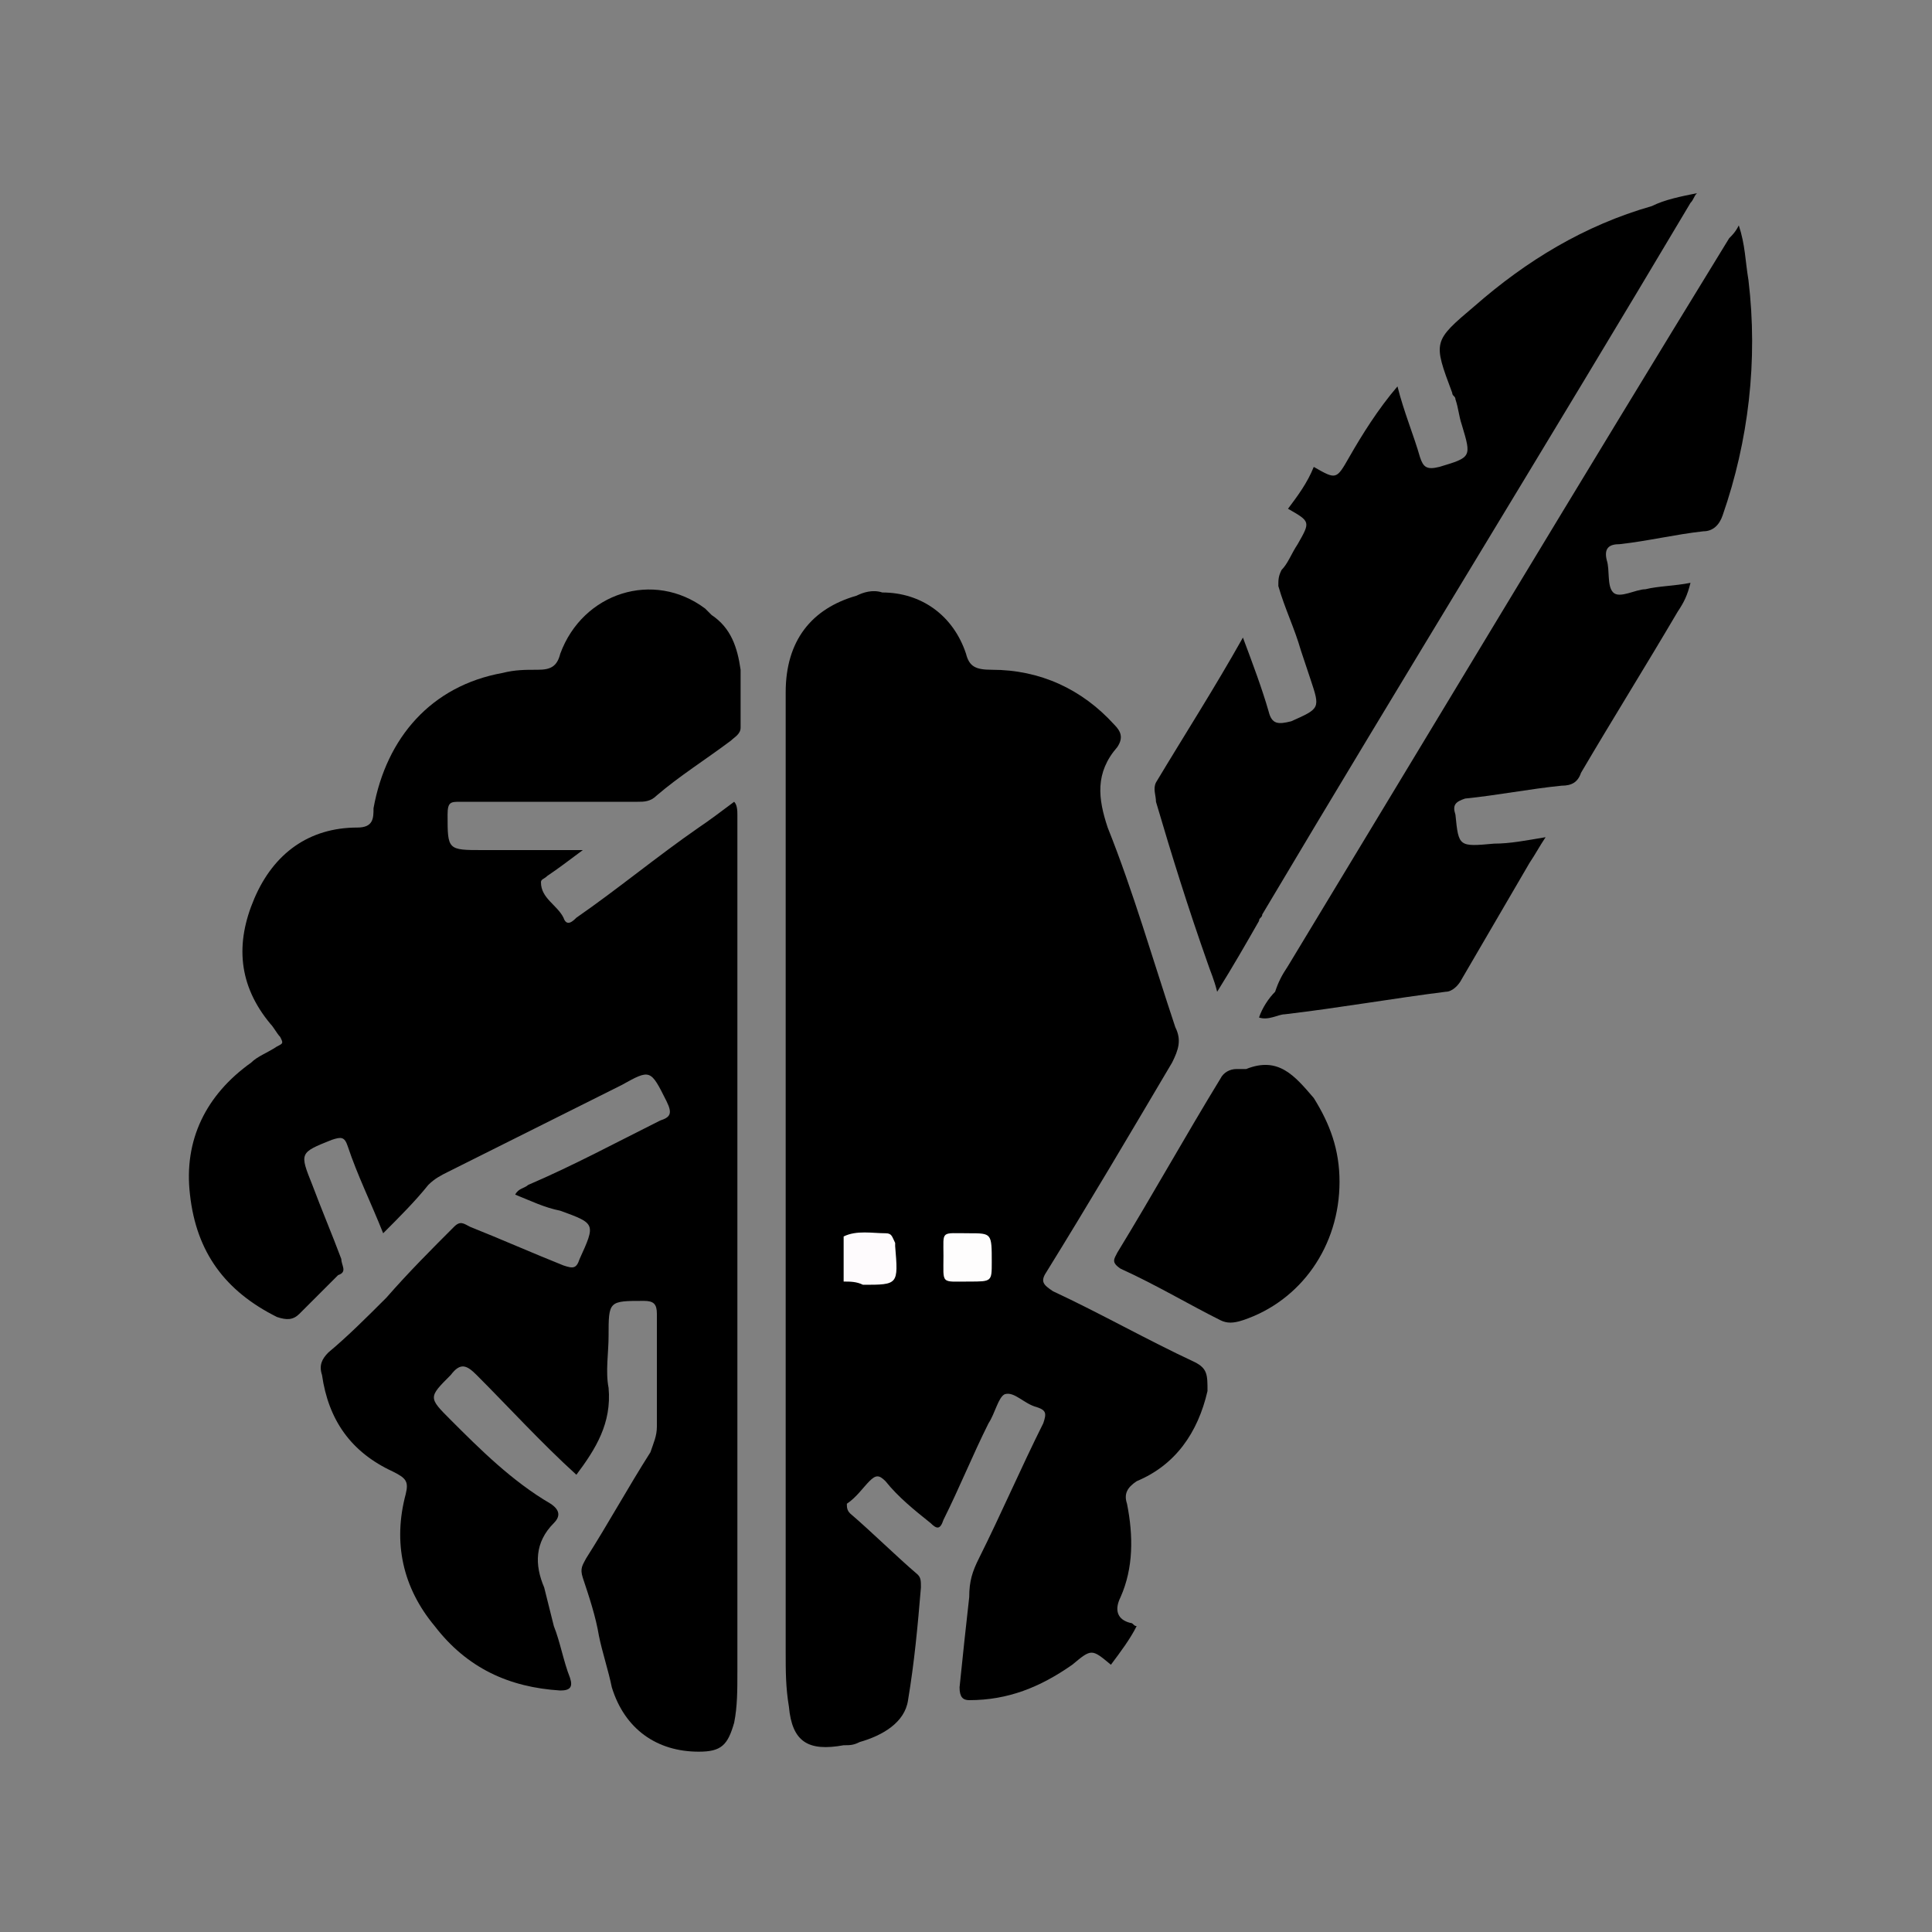
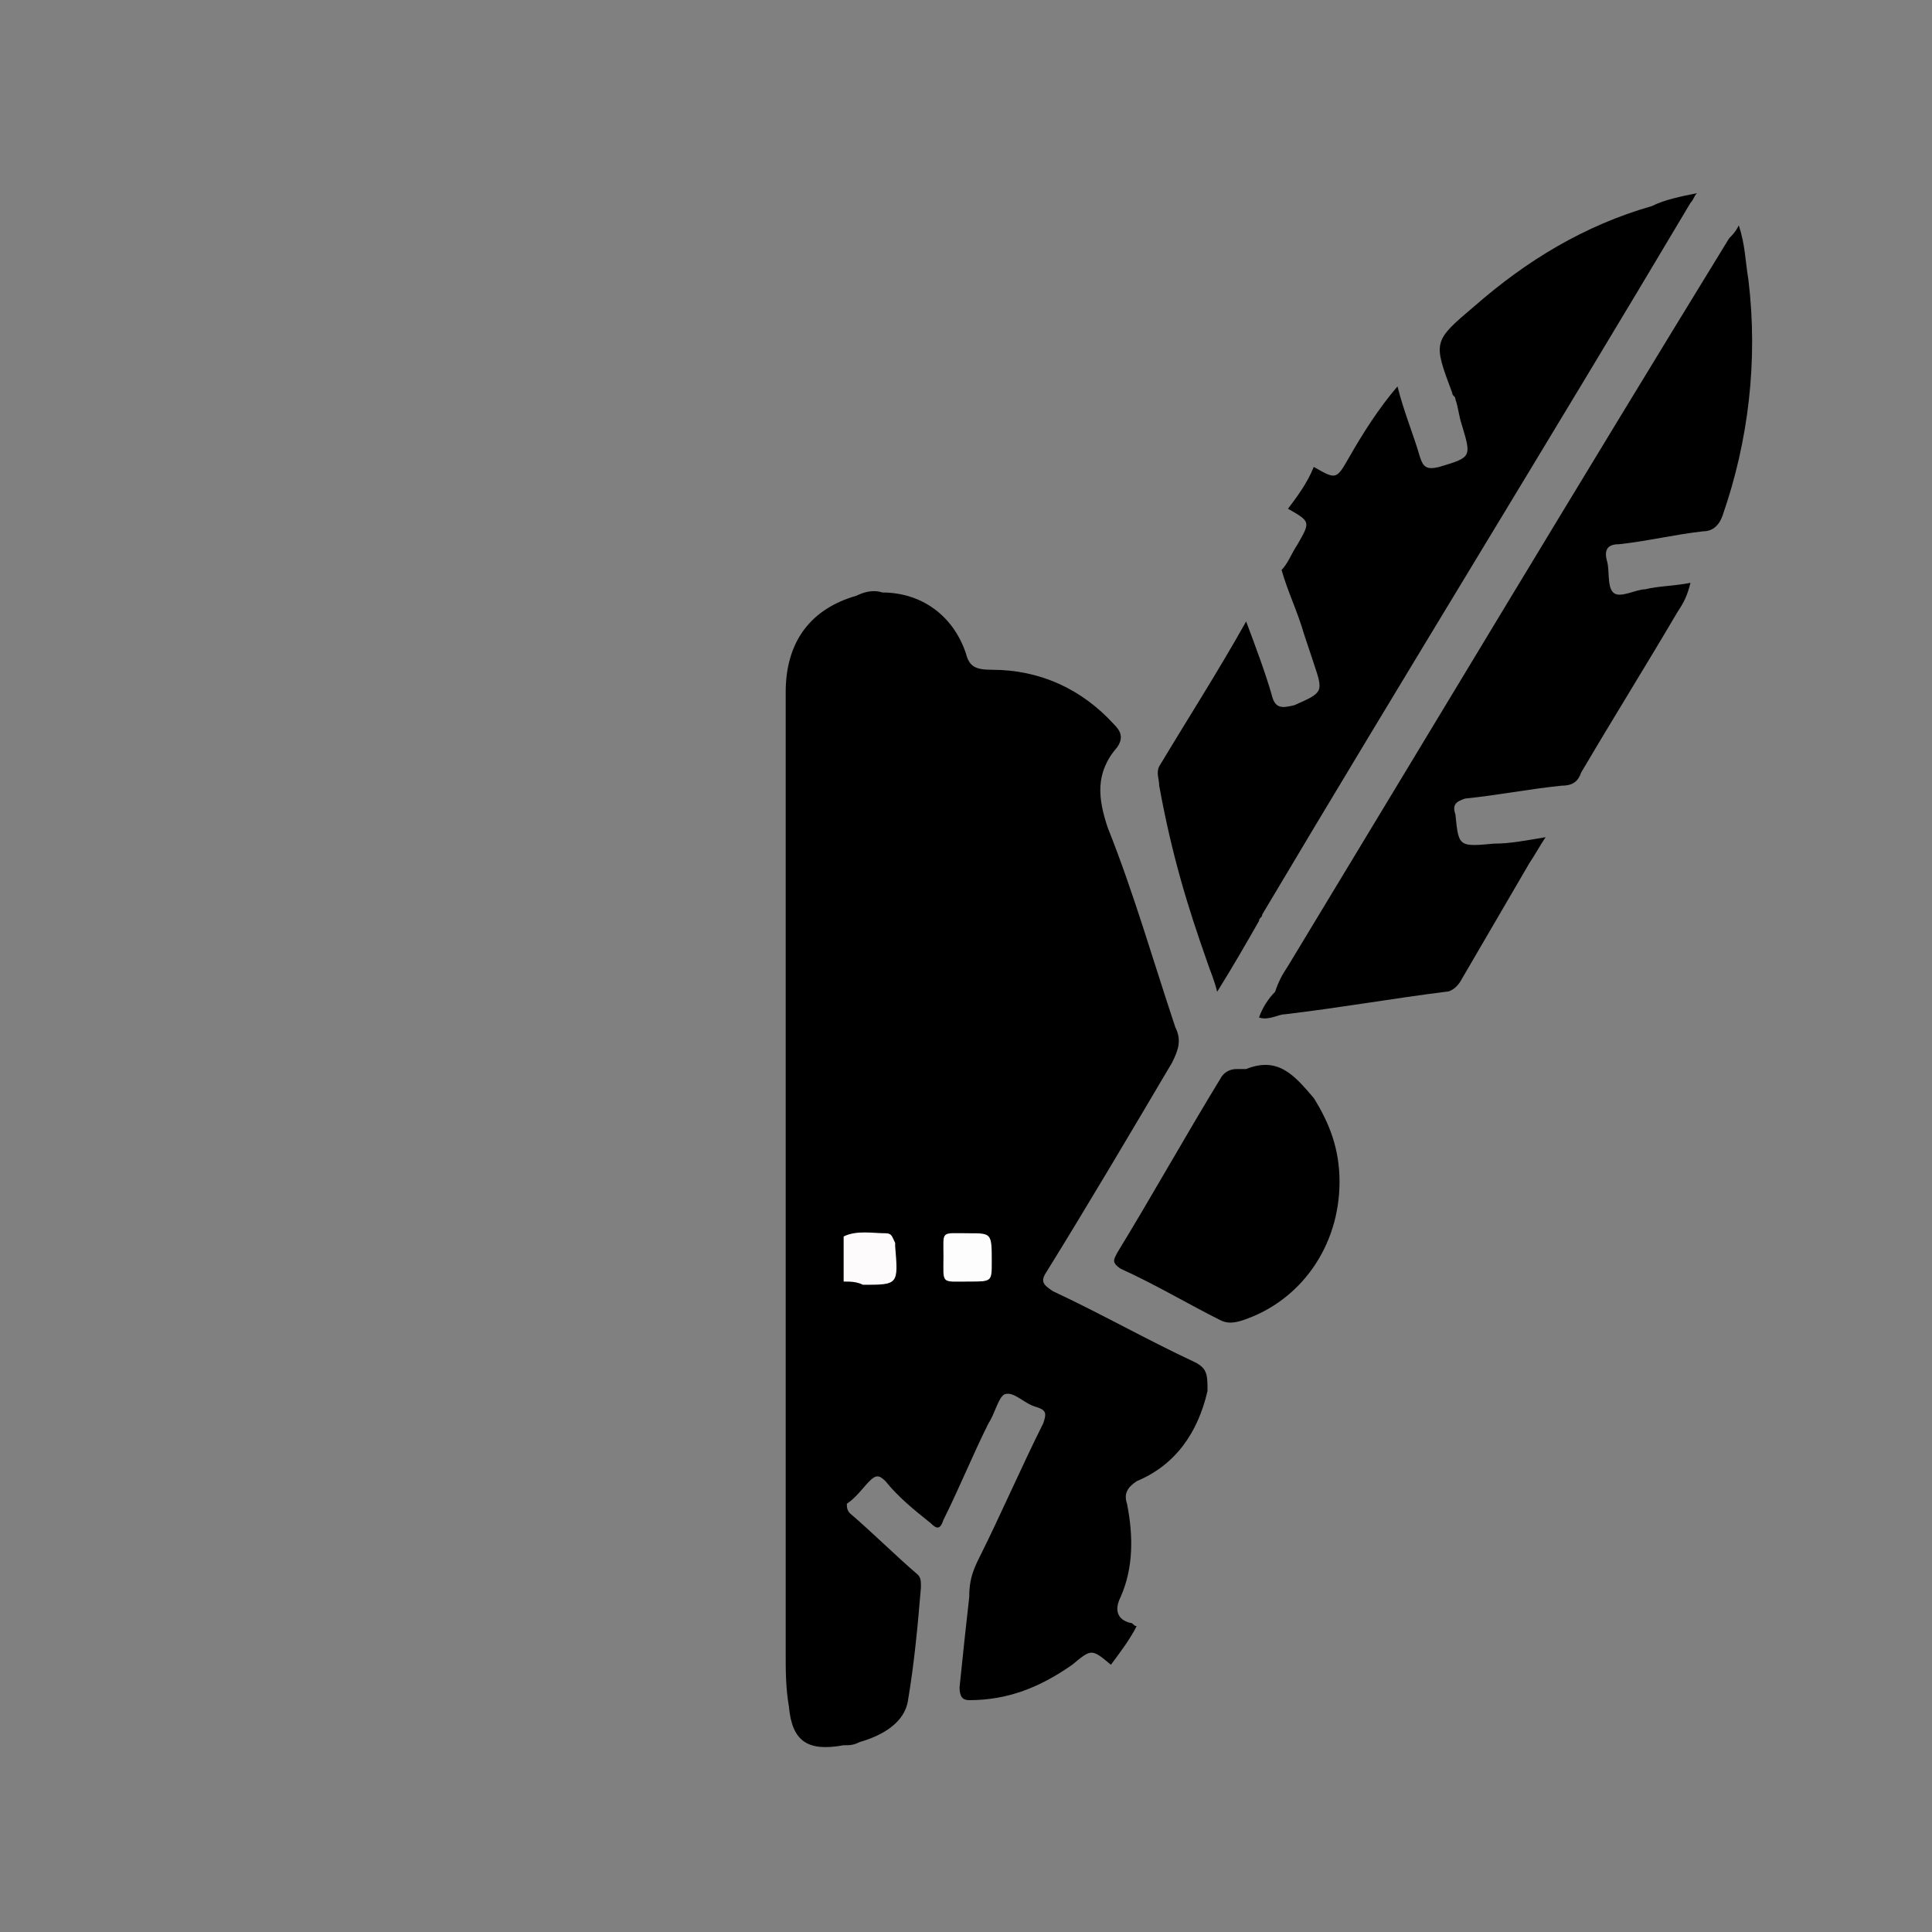
<svg xmlns="http://www.w3.org/2000/svg" version="1.1" id="Layer_1" x="0px" y="0px" viewBox="0 0 60 60" style="enable-background:new 0 0 60 60;" xml:space="preserve">
  <rect x="0" y="0" width="60" height="60" fill="#808080" stroke="none" />
  <style type="text/css">
	.st0{fill:#FEFBFD;}
	.st1{fill:#FEFDFD;}
</style>
  <g>
-     <path d="M37.5,29.9c0.1,0.3,0.2,0.5,0.3,0.9c0.5-0.8,0.9-1.5,1.3-2.2h0c0-0.1,0.1-0.1,0.1-0.2c4.4-7.4,8.9-14.7,13.3-22.1   c0.1-0.1,0.1-0.2,0.2-0.3c-0.5,0.1-1,0.2-1.4,0.4c-2.1,0.6-3.9,1.7-5.5,3.1c-1.3,1.1-1.3,1.1-0.7,2.7c0,0.1,0.1,0.1,0.1,0.2v0   c0.1,0.3,0.1,0.5,0.2,0.8c0.3,1,0.3,1-0.7,1.3c-0.4,0.1-0.5,0-0.6-0.3c0,0,0,0,0,0c0,0,0,0,0,0c-0.2-0.7-0.5-1.4-0.7-2.2   c-0.6,0.7-1.1,1.5-1.5,2.2c-0.4,0.7-0.4,0.7-1.1,0.3c-0.2,0.5-0.5,0.9-0.8,1.3c0.7,0.4,0.7,0.4,0.3,1.1c-0.2,0.3-0.3,0.6-0.5,0.8   c-0.1,0.2-0.1,0.3-0.1,0.5c0.2,0.7,0.5,1.3,0.7,2c0.1,0.3,0.2,0.6,0.3,0.9c0.3,0.9,0.3,0.9-0.6,1.3c-0.4,0.1-0.6,0.1-0.7-0.3   c-0.2-0.7-0.5-1.5-0.8-2.3c-0.9,1.6-1.8,3-2.7,4.5c-0.1,0.2,0,0.4,0,0.6C36.4,26.6,36.9,28.2,37.5,29.9z" />
+     <path d="M37.5,29.9c0.1,0.3,0.2,0.5,0.3,0.9c0.5-0.8,0.9-1.5,1.3-2.2h0c0-0.1,0.1-0.1,0.1-0.2c4.4-7.4,8.9-14.7,13.3-22.1   c0.1-0.1,0.1-0.2,0.2-0.3c-0.5,0.1-1,0.2-1.4,0.4c-2.1,0.6-3.9,1.7-5.5,3.1c-1.3,1.1-1.3,1.1-0.7,2.7c0,0.1,0.1,0.1,0.1,0.2v0   c0.1,0.3,0.1,0.5,0.2,0.8c0.3,1,0.3,1-0.7,1.3c-0.4,0.1-0.5,0-0.6-0.3c0,0,0,0,0,0c0,0,0,0,0,0c-0.2-0.7-0.5-1.4-0.7-2.2   c-0.6,0.7-1.1,1.5-1.5,2.2c-0.4,0.7-0.4,0.7-1.1,0.3c-0.2,0.5-0.5,0.9-0.8,1.3c0.7,0.4,0.7,0.4,0.3,1.1c-0.2,0.3-0.3,0.6-0.5,0.8   c0.2,0.7,0.5,1.3,0.7,2c0.1,0.3,0.2,0.6,0.3,0.9c0.3,0.9,0.3,0.9-0.6,1.3c-0.4,0.1-0.6,0.1-0.7-0.3   c-0.2-0.7-0.5-1.5-0.8-2.3c-0.9,1.6-1.8,3-2.7,4.5c-0.1,0.2,0,0.4,0,0.6C36.4,26.6,36.9,28.2,37.5,29.9z" />
    <path d="M54.3,8.7c-0.1-0.6-0.1-1.1-0.3-1.7c-0.1,0.2-0.2,0.3-0.3,0.4C49.1,14.9,44.6,22.4,40,30c-0.2,0.3-0.3,0.5-0.4,0.8   c-0.2,0.2-0.4,0.5-0.5,0.8c0.3,0.1,0.6-0.1,0.8-0.1l0,0c1.7-0.2,3.4-0.5,5-0.7c0.2,0,0.4-0.2,0.5-0.4c0.7-1.2,1.4-2.4,2.1-3.6   c0.2-0.3,0.3-0.5,0.5-0.8c-0.6,0.1-1.1,0.2-1.6,0.2c-1.1,0.1-1.1,0.1-1.2-0.9c-0.1-0.3,0-0.4,0.3-0.5c1-0.1,2-0.3,3-0.4   c0.3,0,0.5-0.1,0.6-0.4c1-1.7,2-3.3,3-5c0.2-0.3,0.3-0.5,0.4-0.9c-0.5,0.1-1,0.1-1.4,0.2c-0.3,0-0.8,0.3-1,0.1   c-0.2-0.2-0.1-0.7-0.2-1c-0.1-0.4,0.1-0.5,0.4-0.5c0.9-0.1,1.7-0.3,2.6-0.4c0.3,0,0.5-0.2,0.6-0.5C54.3,13.7,54.6,11.2,54.3,8.7z" />
    <path d="M38.7,33.2c-0.1,0-0.2,0-0.3,0c-0.2,0-0.4,0.1-0.5,0.3c-1.1,1.8-2.1,3.6-3.2,5.4c-0.1,0.2-0.2,0.3,0.1,0.5   c1.1,0.5,2.1,1.1,3.1,1.6c0.2,0.1,0.4,0.1,0.7,0c1.8-0.6,3-2.3,3-4.3c0-1-0.3-1.8-0.8-2.6C40.2,33.4,39.7,32.8,38.7,33.2z" />
-     <path d="M22.8,24.9c-0.4,0.3-0.8,0.6-1.1,0.8c-1.3,0.9-2.5,1.9-3.8,2.8c-0.1,0.1-0.3,0.3-0.4,0c-0.2-0.4-0.7-0.6-0.7-1.1   c0-0.1,0.1-0.1,0.2-0.2c0.3-0.2,0.7-0.5,1.1-0.8c-1.1,0-2.1,0-3.1,0c-1.1,0-1.1,0-1.1-1.1c0-0.4,0.1-0.4,0.4-0.4c1.8,0,3.6,0,5.5,0   c0.2,0,0.4,0,0.6-0.2c0.7-0.6,1.5-1.1,2.3-1.7c0.1-0.1,0.3-0.2,0.3-0.4c0-0.6,0-1.2,0-1.8c-0.1-0.7-0.3-1.3-0.9-1.7   c-0.1-0.1-0.2-0.2-0.2-0.2c-1.6-1.2-3.8-0.5-4.5,1.4c-0.1,0.4-0.3,0.5-0.7,0.5c-0.4,0-0.7,0-1.1,0.1c-2.2,0.4-3.6,2-4,4.2   c0,0.3,0,0.6-0.5,0.6c-1.5,0-2.6,0.8-3.2,2.2c-0.6,1.4-0.5,2.7,0.5,3.9c0.1,0.1,0.2,0.3,0.3,0.4c0.1,0.2,0.1,0.2-0.1,0.3   c-0.3,0.2-0.6,0.3-0.8,0.5c-1.4,1-2.1,2.4-1.9,4.1c0.2,1.8,1.1,3,2.7,3.8c0.3,0.1,0.5,0.1,0.7-0.1c0.4-0.4,0.8-0.8,1.2-1.2l0,0   c0.3-0.1,0.1-0.3,0.1-0.5c-0.3-0.8-0.6-1.5-0.9-2.3c-0.4-1-0.4-1,0.6-1.4c0.3-0.1,0.4-0.1,0.5,0.2c0.3,0.9,0.7,1.7,1.1,2.7   c0.5-0.5,1-1,1.4-1.5c0.2-0.2,0.4-0.3,0.6-0.4c1.8-0.9,3.6-1.8,5.4-2.7c0.9-0.5,0.9-0.5,1.4,0.5c0.2,0.4,0.1,0.5-0.2,0.6   c-1.4,0.7-2.7,1.4-4.1,2c-0.1,0.1-0.3,0.1-0.4,0.3c0.5,0.2,0.9,0.4,1.4,0.5c1.1,0.4,1.1,0.4,0.6,1.5c-0.1,0.3-0.2,0.3-0.5,0.2   c-1-0.4-1.9-0.8-2.9-1.2c-0.2-0.1-0.3-0.2-0.5,0c-0.7,0.7-1.4,1.4-2.1,2.2c-0.6,0.6-1.2,1.2-1.8,1.7c-0.2,0.2-0.3,0.4-0.2,0.7   c0.2,1.4,0.9,2.4,2.2,3c0.4,0.2,0.5,0.3,0.4,0.7c-0.4,1.5-0.1,2.9,0.9,4.1c1,1.3,2.3,1.9,3.9,2c0.3,0,0.4-0.1,0.3-0.4   c-0.2-0.5-0.3-1.1-0.5-1.6v0c-0.1-0.4-0.2-0.8-0.3-1.2c-0.3-0.7-0.3-1.4,0.3-2c0.2-0.2,0.2-0.4-0.1-0.6C15.9,46,14.9,45,14,44.1   c-0.7-0.7-0.7-0.7,0-1.4c0.3-0.4,0.5-0.3,0.8,0c1,1,2,2.1,3.1,3.1c0.6-0.8,1.1-1.6,1-2.7c-0.1-0.5,0-1.1,0-1.6c0-1.1,0-1.1,1.1-1.1   c0.3,0,0.4,0.1,0.4,0.4c0,1.2,0,2.3,0,3.5c0,0.3-0.1,0.5-0.2,0.8c-0.7,1.1-1.3,2.2-2,3.3c-0.1,0.2-0.2,0.3-0.1,0.6   c0.2,0.6,0.4,1.2,0.5,1.8c0.1,0.5,0.3,1.1,0.4,1.6c0.4,1.3,1.4,2,2.7,2c0.7,0,0.9-0.2,1.1-0.9h0c0.1-0.5,0.1-1,0.1-1.6   c0-8.9,0-17.7,0-26.6C22.9,25.2,22.9,25,22.8,24.9z" />
    <path d="M37.1,42.3c-1.5-0.7-2.9-1.5-4.4-2.2c-0.3-0.2-0.4-0.3-0.2-0.6c1.3-2.1,2.6-4.3,3.9-6.5c0.2-0.4,0.3-0.7,0.1-1.1   c-0.7-2.1-1.3-4.2-2.1-6.2c-0.3-0.9-0.4-1.7,0.3-2.5c0.2-0.3,0.1-0.5-0.1-0.7c-1-1.1-2.3-1.7-3.8-1.7c-0.5,0-0.7-0.1-0.8-0.5   c-0.4-1.2-1.4-1.9-2.6-1.9c0,0,0,0,0,0l0,0c-0.3-0.1-0.6,0-0.8,0.1c-1.4,0.4-2.2,1.4-2.2,3c0,9.9,0,19.9,0,29.8   c0,0.6,0,1.1,0.1,1.7c0.1,1.1,0.6,1.4,1.7,1.2c0.2,0,0.3,0,0.5-0.1c0.7-0.2,1.4-0.6,1.5-1.3c0.2-1.2,0.3-2.3,0.4-3.5   c0-0.2,0-0.3-0.1-0.4c-0.7-0.6-1.4-1.3-2.1-1.9l0,0c0,0,0,0,0,0c-0.1-0.1-0.1-0.2-0.1-0.3c0.3-0.2,0.5-0.5,0.7-0.7   c0.2-0.2,0.3-0.2,0.5,0c0.4,0.5,0.9,0.9,1.4,1.3c0.2,0.2,0.3,0.2,0.4-0.1c0.5-1,0.9-2,1.4-3c0.2-0.3,0.3-0.8,0.5-0.9   c0.3-0.1,0.6,0.3,1,0.4c0.3,0.1,0.3,0.2,0.2,0.5c-0.7,1.4-1.3,2.8-2,4.2c-0.2,0.4-0.3,0.7-0.3,1.2c-0.1,0.9-0.2,1.8-0.3,2.8   c0,0.3,0.1,0.4,0.3,0.4c1.2,0,2.2-0.4,3.2-1.1c0.6-0.5,0.6-0.5,1.2,0c0.3-0.4,0.6-0.8,0.8-1.2c-0.1,0-0.1-0.1-0.2-0.1   c-0.4-0.1-0.5-0.4-0.3-0.8c0.4-0.9,0.4-1.9,0.2-2.9c-0.1-0.3,0-0.5,0.3-0.7c1.2-0.5,1.9-1.5,2.2-2.8C37.5,42.7,37.5,42.5,37.1,42.3   z" />
  </g>
  <path class="st0" d="M26.2,39.8c0-0.5,0-0.9,0-1.4c0.4-0.2,0.9-0.1,1.3-0.1c0.2,0,0.2,0.1,0.3,0.3c0,0,0,0.1,0,0.1  c0.1,1.2,0.1,1.2-1,1.2C26.6,39.8,26.4,39.8,26.2,39.8z" />
  <path class="st1" d="M30.1,39.8c-0.9,0-0.8,0.1-0.8-0.8c0-0.8-0.1-0.7,0.8-0.7c0.7,0,0.7,0,0.7,0.9C30.8,39.8,30.8,39.8,30.1,39.8z" />
</svg>